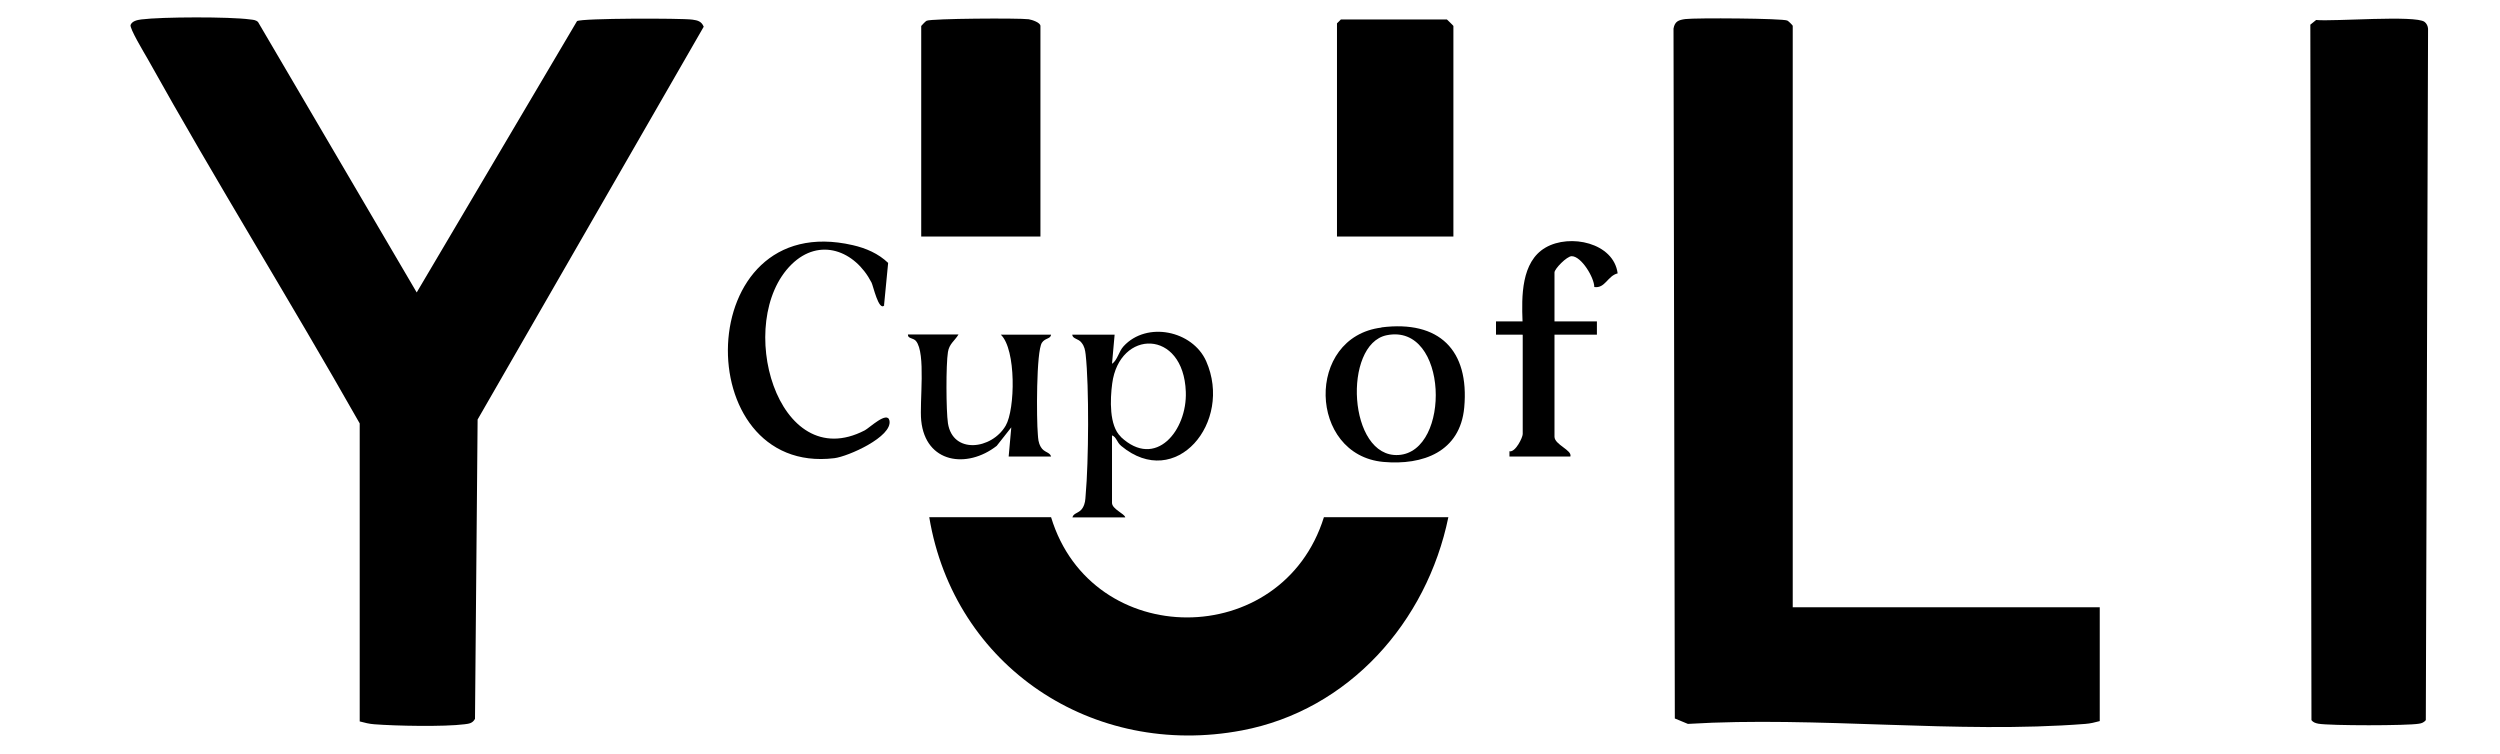
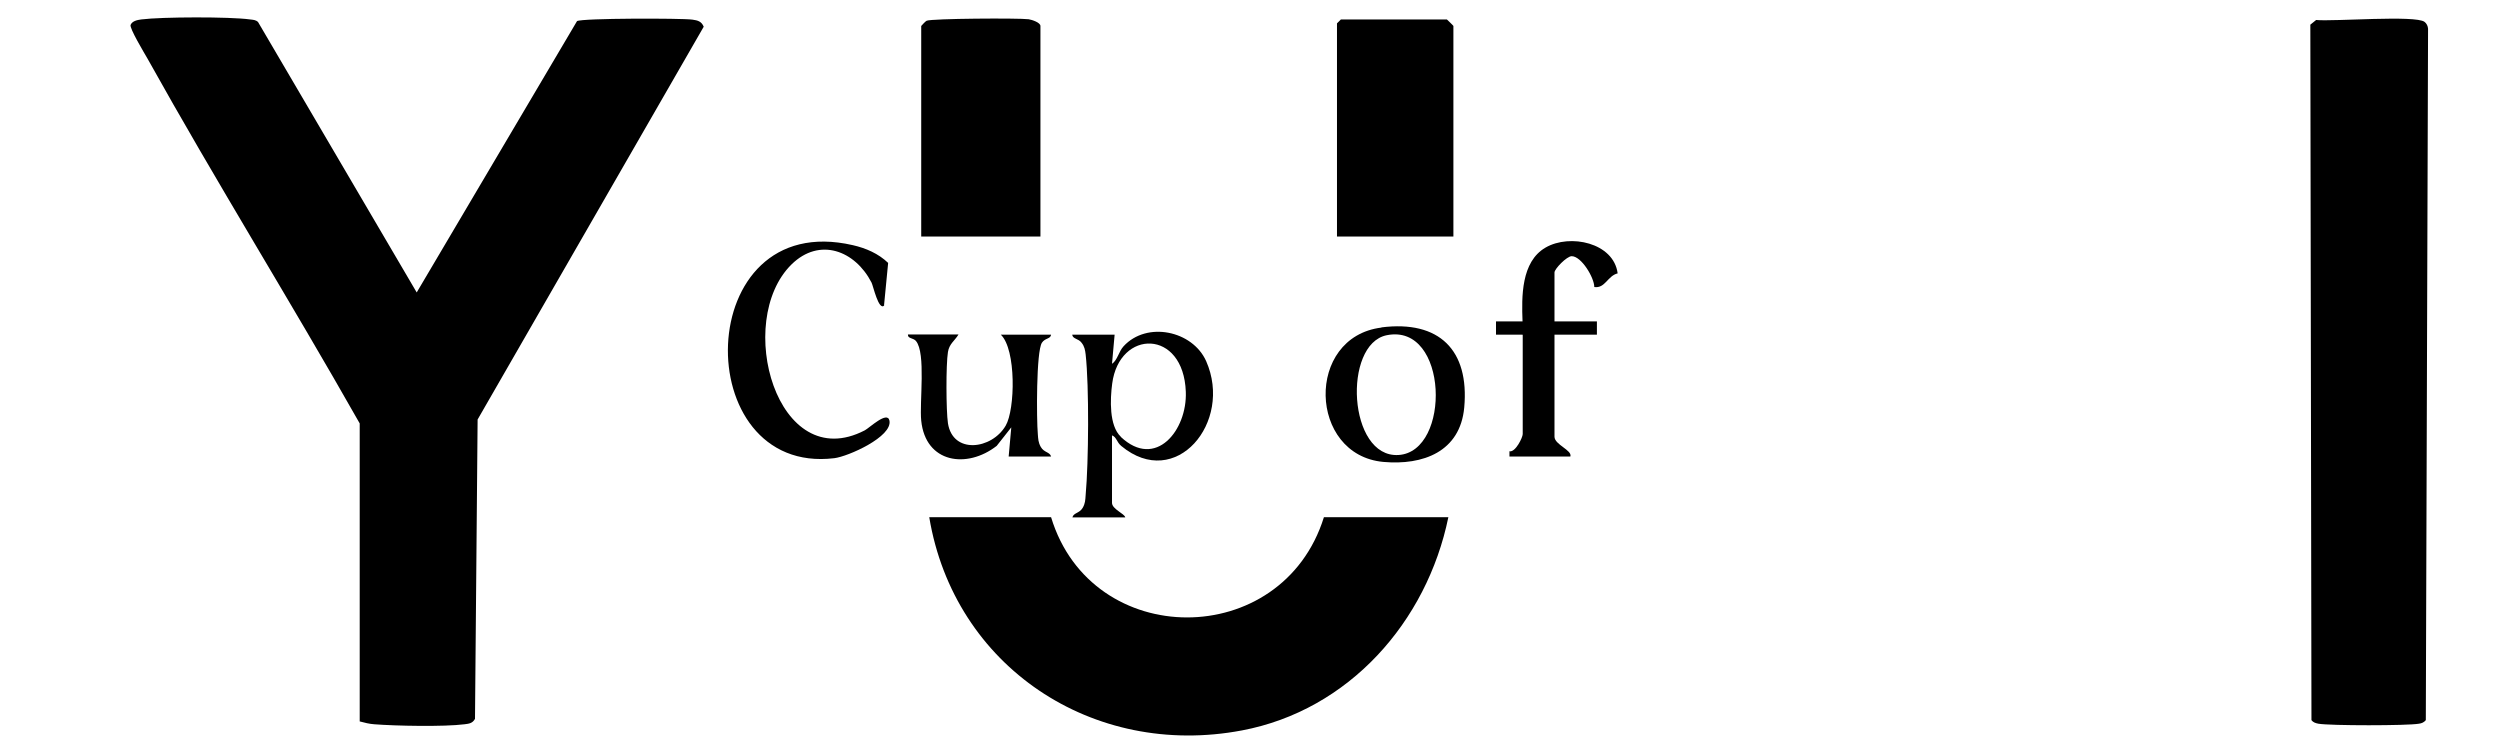
<svg xmlns="http://www.w3.org/2000/svg" id="Layer_1" viewBox="0 0 133.79 40.36">
  <path d="M19.25,38.6v-15.94c-3.71-6.55-7.7-12.96-11.36-19.53-.16-.28-.98-1.64-.9-1.8.09-.21.36-.26.57-.29,1.1-.14,4.74-.15,5.82,0,.16.02.31.02.43.14l8.49,14.47L30.88,1.13c.26-.16,5.57-.16,6.17-.08.29.04.49.09.61.38l-12.1,21.02-.14,16.02c-.13.24-.32.26-.56.29-1.09.14-3.69.09-4.83,0-.27-.02-.51-.08-.77-.15h-.01Z" />
-   <path d="M95.93,32.5h16.44v6.09c-.26.07-.5.13-.77.15-6.84.54-14.37-.42-21.27,0l-.7-.29-.07-36.92c.07-.39.27-.46.63-.51.55-.07,5.2-.04,5.46.08.07.03.29.26.29.28v31.11h0Z" />
  <path d="M123.95,1.07c.92.09,5.32-.27,5.8.1.12.09.18.23.19.37l-.12,37c-.1.12-.22.17-.37.19-.6.11-4.77.11-5.38,0-.15-.03-.28-.07-.37-.19l-.06-37.22.31-.25h0Z" />
  <path d="M56.25,27.68c2.17,7.15,12.37,7.15,14.6,0h6.66c-1.15,5.6-5.32,10.33-11.05,11.41-7.98,1.51-15.4-3.42-16.73-11.41h6.52Z" />
  <path d="M55.68,12.66h-6.38V1.39s.22-.25.29-.28c.26-.12,4.92-.15,5.46-.08.19.03.63.18.63.36v11.27Z" />
  <path d="M77.79,12.66h-6.24V1.25l.21-.21h5.67s.35.33.35.35v11.27h.01Z" />
  <path d="M47.32,16.35c-.3.3-.59-1.06-.68-1.23-.88-1.71-2.78-2.44-4.28-.97-3.09,3.04-.78,11.32,3.92,8.88.25-.13,1.21-1.06,1.32-.52.17.86-2.21,1.92-2.95,2.01-7.83.95-7.67-13.4.99-11.4.7.16,1.37.45,1.89.95l-.22,2.27h.01Z" />
  <path d="M59.65,17.91l-.14,1.56c.29-.19.36-.66.62-.94,1.24-1.35,3.69-.84,4.42.8,1.44,3.27-1.63,6.95-4.54,4.54-.25-.2-.26-.49-.5-.57v3.61c0,.34.68.58.71.78h-2.83c.07-.26.37-.21.55-.51.14-.24.14-.42.16-.69.16-1.75.19-5.81,0-7.52-.03-.24-.06-.43-.22-.63-.17-.23-.47-.19-.5-.43h2.27ZM59.98,23.38c1.87,1.76,3.56-.36,3.48-2.41-.12-3.38-3.56-3.36-3.94-.44-.11.83-.17,2.25.46,2.84h0Z" />
  <path d="M81.48,17.91h-1.42v-.71h1.42c-.05-1.32-.08-3.19,1.23-3.95,1.31-.76,3.65-.26,3.86,1.38-.54.13-.67.82-1.25.73,0-.5-.69-1.65-1.21-1.65-.26,0-.92.68-.92.87v2.62h2.27v.71h-2.27v5.46c0,.43.96.72.85,1.06h-3.26v-.28c.32.07.71-.74.71-.92v-5.31h-.01Z" />
  <path d="M73.93,17.52c3.09-.39,4.71,1.21,4.43,4.29-.22,2.37-2.21,3.1-4.33,2.91-4.01-.37-4.19-6.68-.1-7.19h0ZM74.21,17.94c-2.36.48-2.07,6.57.63,6.41,2.83-.17,2.68-7.08-.63-6.41Z" />
  <path d="M51.29,17.91c-.21.34-.49.49-.56.93-.11.67-.1,3.14,0,3.81.26,1.67,2.34,1.41,3.09.13.51-.87.57-4.08-.26-4.87h2.69c-.03.24-.32.17-.49.43-.31.47-.29,4.12-.22,4.89.02.26.02.44.16.69.18.31.48.26.55.51h-2.27l.14-1.56-.78.99c-1.59,1.24-3.81.93-4.04-1.35-.1-.98.26-3.61-.28-4.26-.15-.18-.45-.12-.43-.35h2.7Z" />
</svg>